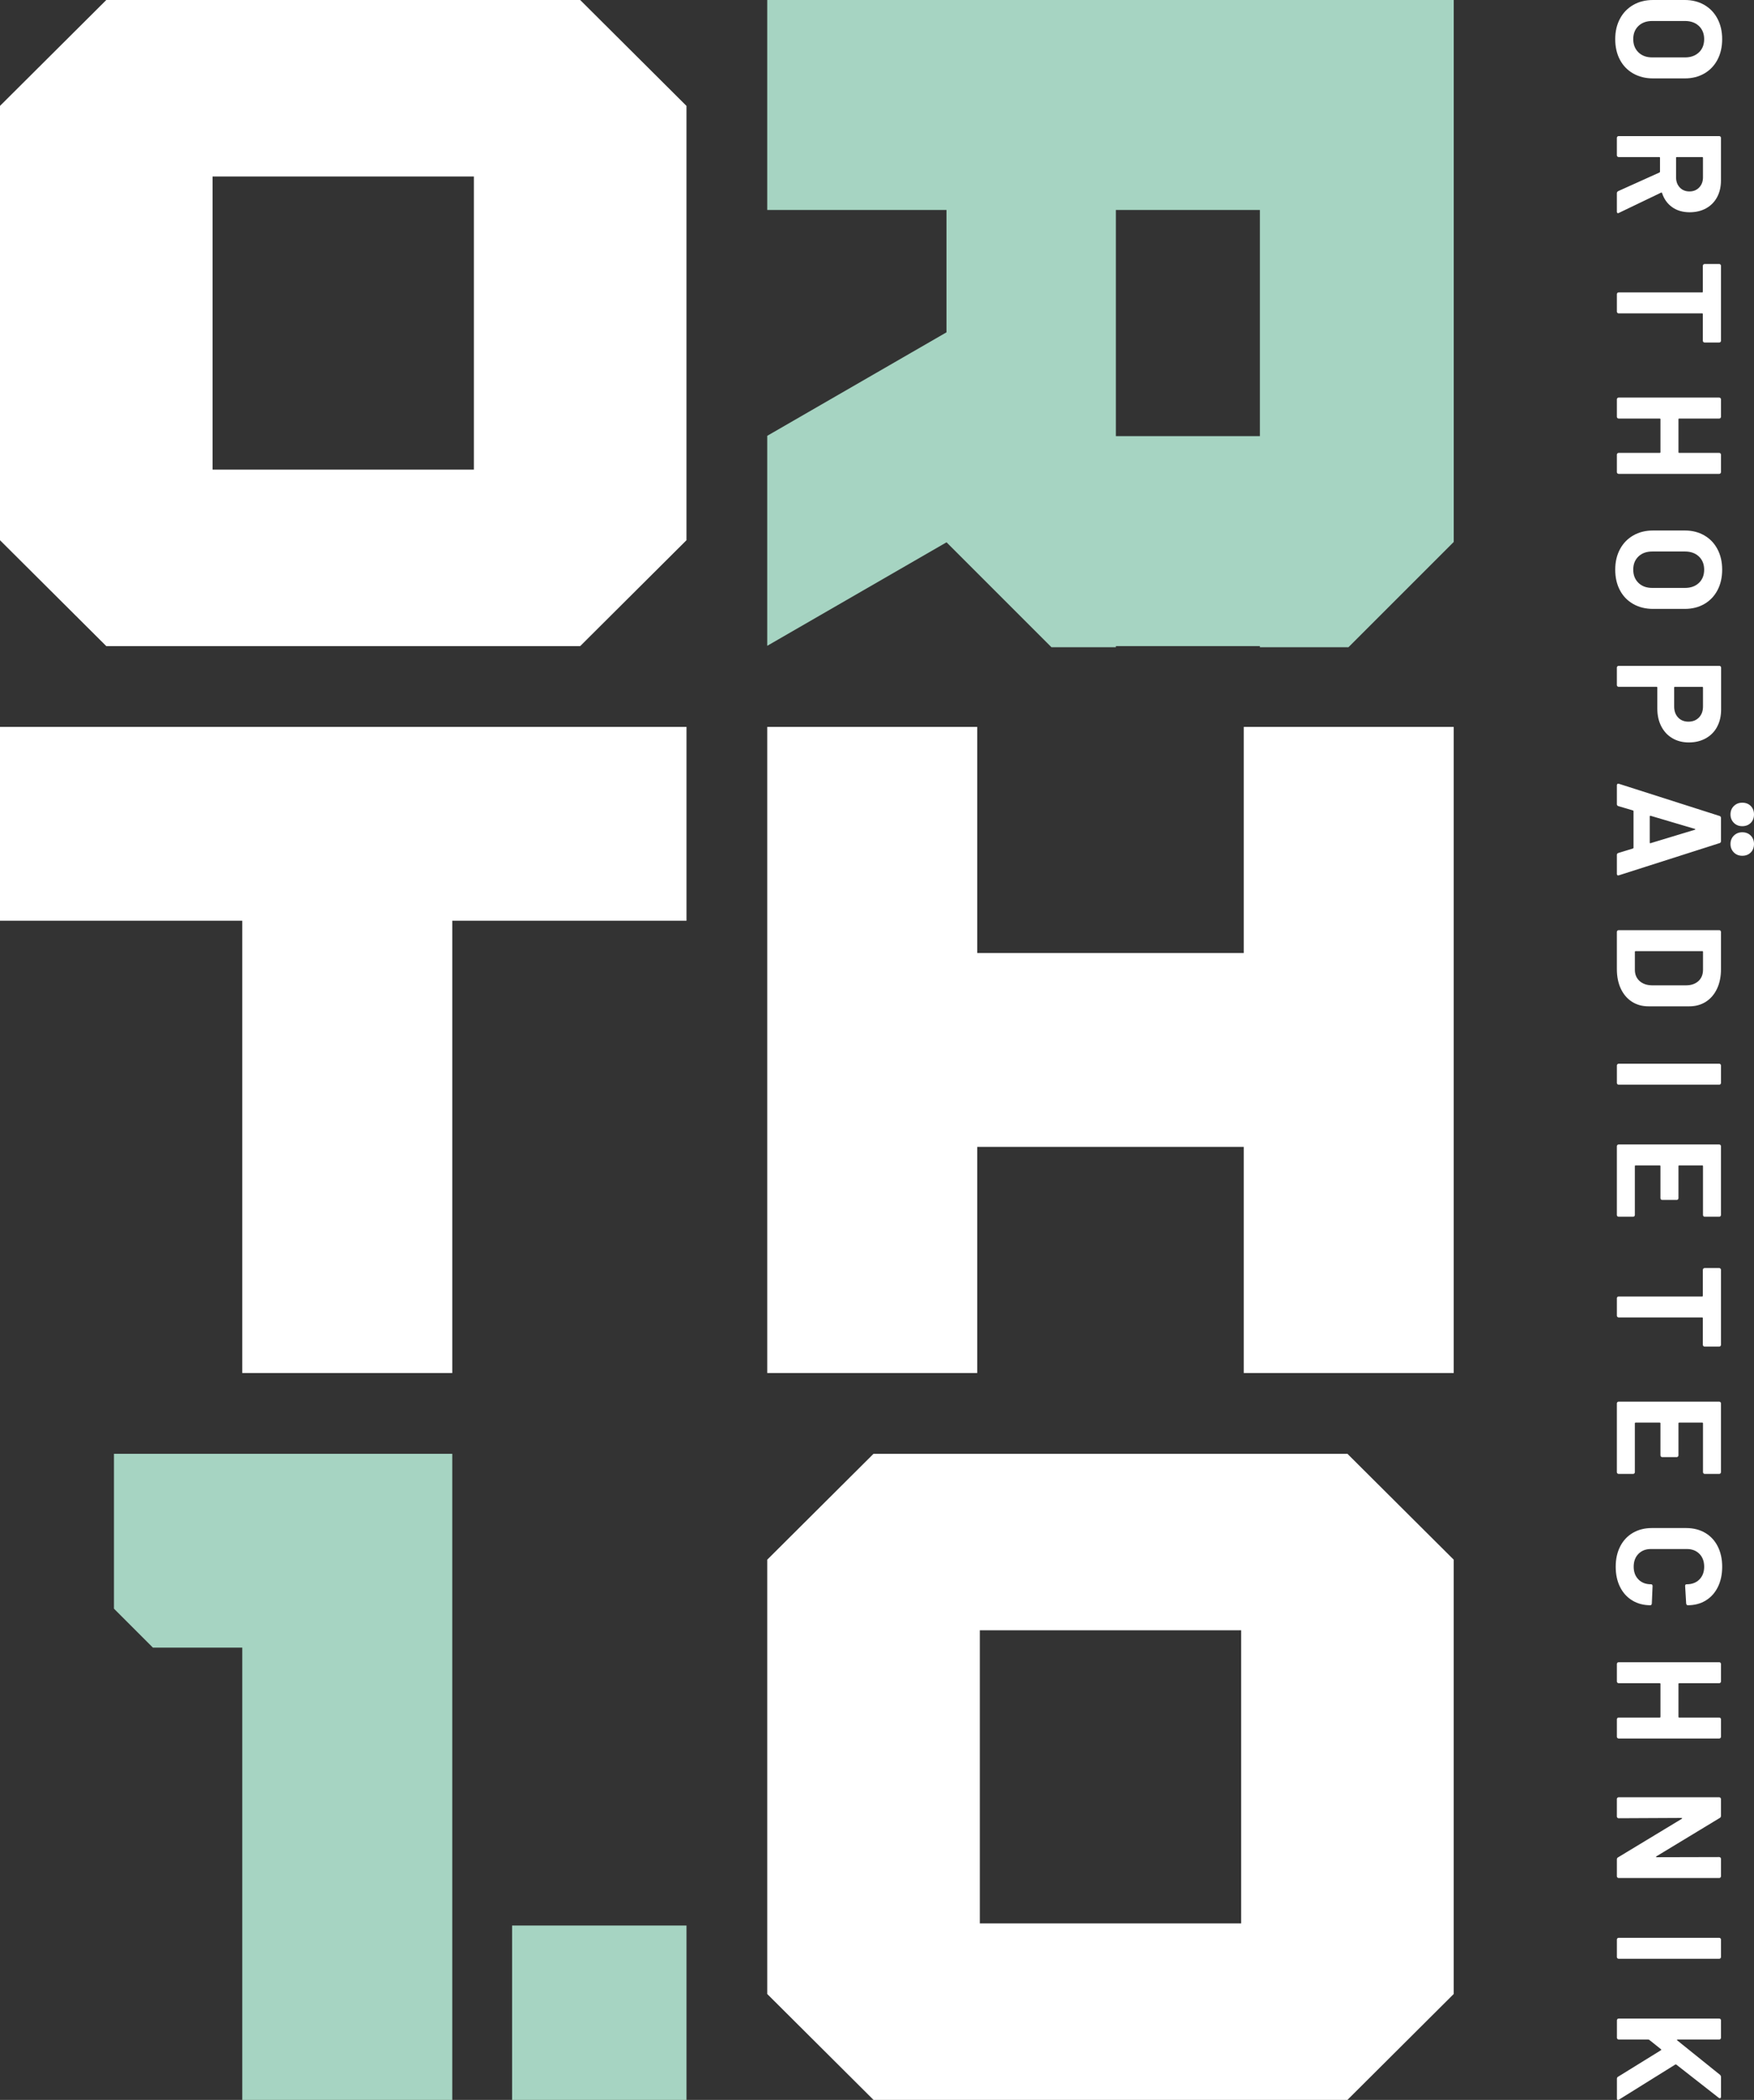
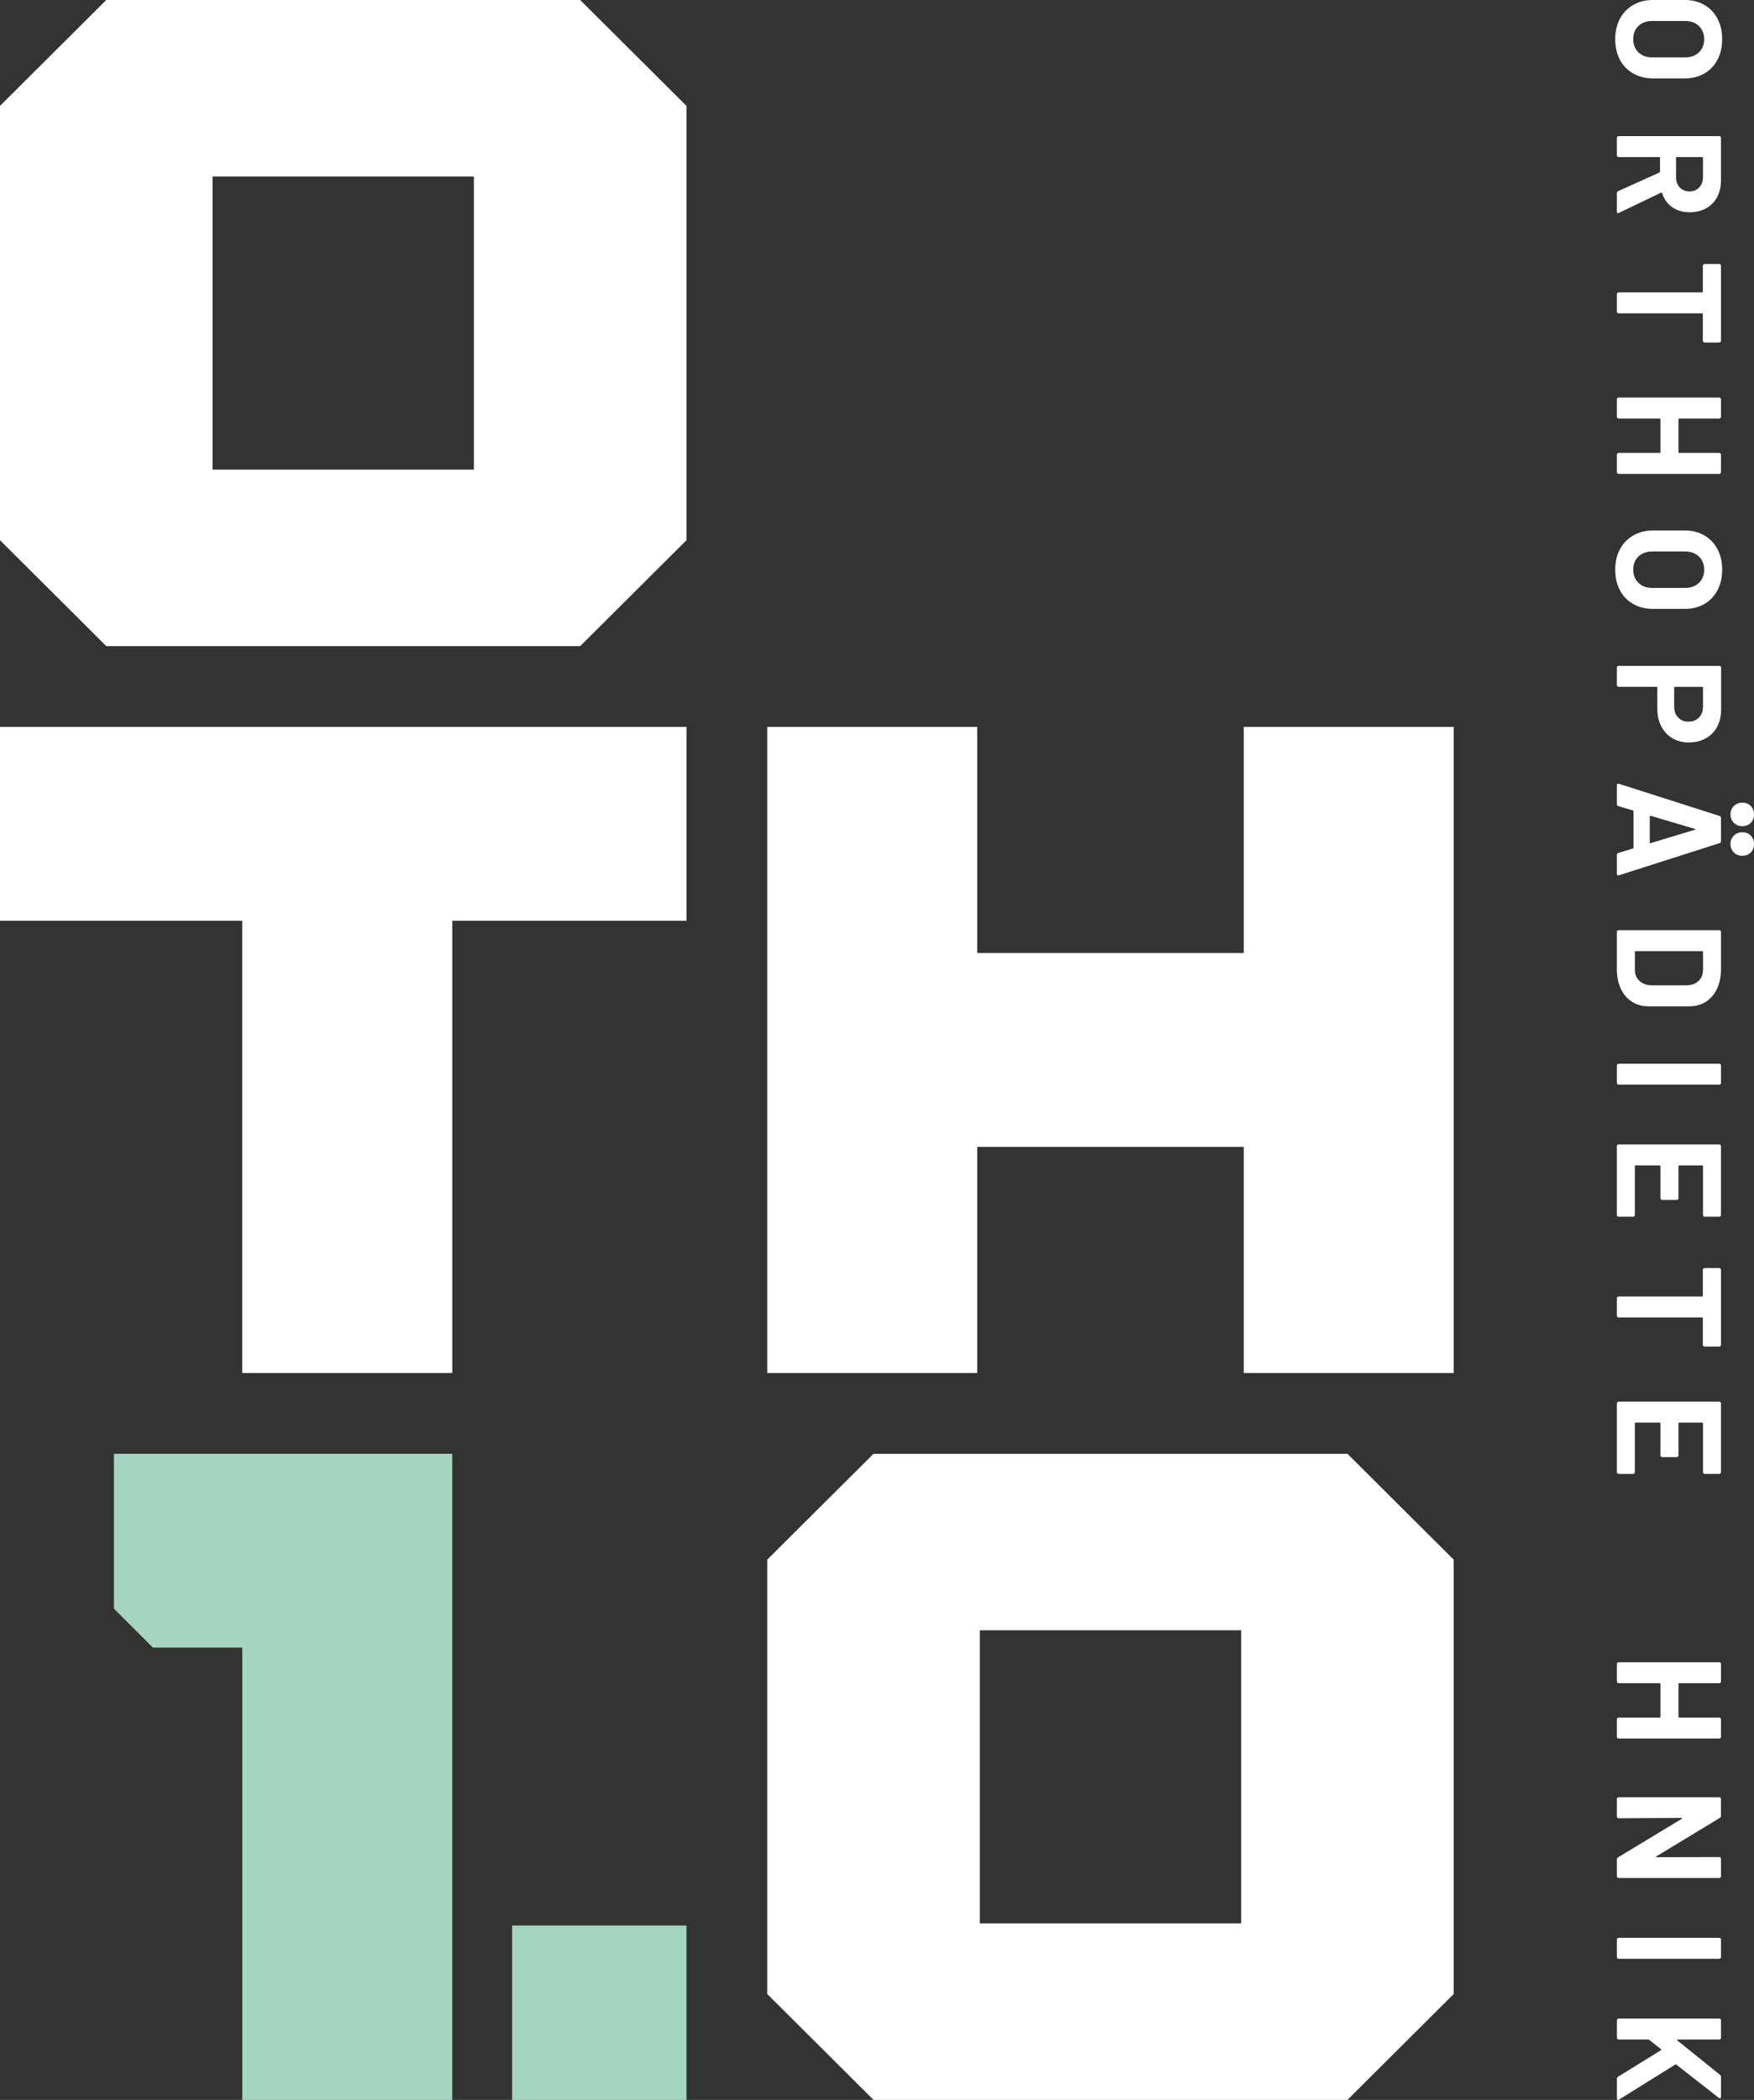
<svg xmlns="http://www.w3.org/2000/svg" id="Ebene_1" width="92" height="110.138" viewBox="0 0 92 110.138">
  <rect x="0" y="0" width="92" height="110.138" fill="#333333" stroke="none" />
  <defs>
    <style>.cls-1{fill:#a6d4c2;}.cls-2{fill:#fff;}</style>
  </defs>
  <path class="cls-2" d="M30.431,0l5.575,5.554v22.78l-5.575,5.554H5.575L0,28.334V5.554L5.575,0h24.856ZM24.856,9.257h-13.706v15.375h13.706v-15.375Z" />
  <path class="cls-2" d="M70.674,76.249l5.575,5.554v22.78l-5.575,5.554h-24.856l-5.575-5.554v-22.78l5.575-5.554h24.856ZM65.099,85.506h-13.706v15.375h13.706v-15.375Z" />
  <path class="cls-1" d="M26.86,100.992h9.147v9.147h-9.147v-9.147Z" />
  <polygon class="cls-2" points="65.236 38.125 65.236 49.986 51.257 49.986 51.257 38.125 40.243 38.125 40.243 72.013 51.257 72.013 51.257 60.152 65.236 60.152 65.236 72.013 76.249 72.013 76.249 38.125 65.236 38.125" />
  <polygon class="cls-2" points="36.007 38.125 23.722 38.125 12.708 38.125 0 38.125 0 48.291 12.708 48.291 12.708 72.013 23.722 72.013 23.722 48.291 36.007 48.291 36.007 38.125" />
  <path class="cls-1" d="M19.973,76.249H5.977v8.124c.798.798,1.245,1.245,2.043,2.043h4.688v23.722h11.014v-33.889h-3.749Z" />
-   <path class="cls-1" d="M40.243,0v11.014h9.402v6.416l-9.402,5.428v11.014l9.404-5.429c2.148,2.148,3.354,3.354,5.503,5.503h3.379v-.057h7.554v.057h4.646l5.521-5.521V0h-36.007ZM66.083,22.875h-7.554v-11.861h7.554v11.861Z" />
  <path class="cls-2" d="M84.971.979c.166-.31.399-.55.699-.722C85.969.086,86.313,0,86.703,0h1.669c.385,0,.725.086,1.022.258s.527.412.69.722c.164.309.246.667.246,1.072,0,.411-.082.771-.246,1.081-.163.309-.394.55-.69.722-.297.171-.637.257-1.022.257h-1.669c-.39,0-.736-.086-1.038-.257-.302-.172-.534-.412-.698-.722-.164-.309-.246-.67-.246-1.081,0-.406.084-.763.25-1.072ZM85.939,2.746c.182.177.424.265.725.265h1.716c.301,0,.544-.087.729-.261s.277-.407.277-.698c0-.286-.093-.516-.277-.69s-.428-.261-.729-.261h-1.716c-.302,0-.544.087-.725.261-.182.174-.273.404-.273.69s.091.517.273.694Z" />
  <path class="cls-2" d="M84.878,10.024l2.161-.975c.021-.011.031-.026.031-.047v-.725c0-.026-.013-.039-.039-.039h-2.13c-.026,0-.048-.009-.067-.027-.018-.018-.027-.04-.027-.066v-.913c0-.026.009-.048.027-.067s.04-.027.067-.027h5.273c.026,0,.048.009.066.027.018.018.027.04.027.067v2.231c0,.333-.067.625-.203.878s-.328.447-.577.585-.538.207-.866.207c-.353,0-.656-.088-.909-.265-.252-.177-.43-.424-.534-.741-.01-.026-.028-.034-.054-.023l-2.208,1.061c-.021.01-.036.016-.047.016-.042,0-.062-.028-.062-.086v-.959c0-.052.023-.088.07-.109ZM89.285,8.238h-1.334c-.026,0-.039.013-.039.039v1.022c0,.218.065.396.195.534.13.138.299.207.507.207s.379-.069.511-.207c.132-.138.199-.316.199-.534v-1.022c0-.026-.013-.039-.039-.039Z" />
  <path class="cls-2" d="M90.241,17.938c-.018.018-.04.027-.066.027h-.764c-.026,0-.048-.009-.066-.027-.018-.018-.028-.04-.028-.067v-1.396c0-.026-.013-.039-.039-.039h-4.376c-.026,0-.048-.009-.067-.028s-.027-.04-.027-.066v-.913c0-.026.009-.048.027-.066.018-.018.04-.027.067-.027h4.376c.026,0,.039-.013.039-.039v-1.357c0-.026.009-.048.028-.066.018-.018.04-.028.066-.028h.764c.026,0,.048.009.066.028.018.018.027.04.027.066v3.931c0,.026-.009.048-.027.067Z" />
  <path class="cls-2" d="M90.241,23.781c.018.018.027.04.027.067v.913c0,.026-.009.048-.027.066-.018.018-.04.027-.066.027h-5.273c-.026,0-.048-.009-.067-.027s-.027-.04-.027-.066v-.913c0-.026.009-.048.027-.067s.04-.027.067-.027h2.153c.026,0,.039-.013.039-.039v-1.724c0-.026-.013-.039-.039-.039h-2.153c-.026,0-.048-.009-.067-.027-.018-.018-.027-.04-.027-.066v-.913c0-.026.009-.048.027-.067s.04-.027.067-.027h5.273c.026,0,.048.009.066.027.018.018.027.04.027.067v.913c0,.026-.009.048-.027.066-.018.018-.04.027-.066.027h-2.098c-.026,0-.039.013-.039.039v1.724c0,.026.013.039.039.039h2.098c.026,0,.048.009.066.027Z" />
  <path class="cls-2" d="M84.971,28.804c.166-.31.399-.55.699-.722.299-.172.643-.258,1.033-.258h1.669c.385,0,.725.086,1.022.258s.527.412.69.722c.164.309.246.667.246,1.072,0,.411-.082.771-.246,1.081-.163.309-.394.55-.69.722-.297.171-.637.257-1.022.257h-1.669c-.39,0-.736-.086-1.038-.257-.302-.172-.534-.412-.698-.722-.164-.309-.246-.67-.246-1.081,0-.406.084-.763.25-1.072ZM85.939,30.571c.182.177.424.265.725.265h1.716c.301,0,.544-.087.729-.261s.277-.407.277-.698c0-.286-.093-.516-.277-.69s-.428-.261-.729-.261h-1.716c-.302,0-.544.087-.725.261-.182.174-.273.404-.273.69s.091.517.273.694Z" />
  <path class="cls-2" d="M90.065,38.122c-.14.26-.339.461-.597.604-.258.143-.553.214-.885.214-.328,0-.616-.074-.866-.222-.25-.148-.443-.356-.581-.624-.138-.268-.207-.576-.207-.924v-1.108c0-.026-.013-.039-.039-.039h-1.989c-.026,0-.048-.009-.067-.027-.018-.018-.027-.04-.027-.067v-.913c0-.026.009-.048.027-.066s.04-.027.067-.027h5.281c.026,0,.048.009.066.027s.027.04.027.066v2.2c0,.343-.07.645-.211.905ZM88.018,37.631c.138.146.318.219.542.219.229,0,.413-.073.554-.219.14-.146.211-.338.211-.577v-.991c0-.026-.013-.039-.039-.039h-1.435c-.026,0-.039.013-.039.039v.991c0,.239.069.432.207.577Z" />
  <path class="cls-2" d="M84.886,44.737l.764-.234c.021-.011.031-.023.031-.039v-1.919c0-.016-.011-.028-.031-.039l-.764-.226c-.052-.016-.078-.05-.078-.101v-.991c0-.031.009-.055.027-.07s.046-.018.082-.008l5.273,1.685c.052.016.078.05.078.101v1.225c0,.052-.026.086-.078.101l-5.273,1.685c-.011.005-.023.008-.039.008-.047,0-.07-.029-.07-.086v-.991c0-.052.026-.086.078-.101ZM86.532,42.818v1.373c0,.031.015.042.047.031l2.317-.702c.021-.005.03-.013.028-.023-.003-.01-.012-.018-.028-.023l-2.317-.686c-.031-.005-.047.005-.047.031ZM90.943,42.276c.117-.117.264-.176.441-.176.182,0,.33.057.444.171.115.115.172.263.172.445s-.057.33-.172.445c-.115.114-.263.171-.444.171-.177,0-.324-.058-.441-.176-.117-.117-.176-.264-.176-.441,0-.177.059-.324.176-.441ZM90.943,43.828c.117-.117.264-.176.441-.176.182,0,.33.057.444.172.115.114.172.263.172.444s-.057.33-.172.445c-.115.114-.263.171-.444.171-.177,0-.324-.058-.441-.176-.117-.117-.176-.264-.176-.441s.059-.324.176-.441Z" />
  <path class="cls-2" d="M84.835,48.813c.018-.018.04-.027.067-.027h5.273c.026,0,.048.009.066.027.018.018.027.04.027.067v1.95c0,.39-.069.732-.207,1.026-.138.294-.332.521-.581.682-.25.161-.539.242-.866.242h-2.153c-.328,0-.616-.081-.866-.242s-.443-.389-.581-.682c-.138-.294-.207-.636-.207-1.026v-1.95c0-.026.009-.048.027-.067ZM85.752,49.924v.944c0,.239.081.433.242.581s.377.225.648.23h1.794c.27,0,.486-.074.648-.222.161-.148.242-.347.242-.597v-.936c0-.026-.013-.039-.039-.039h-3.495c-.026,0-.039.013-.039.039Z" />
  <path class="cls-2" d="M84.835,55.818c.018-.018.04-.027.067-.027h5.273c.026,0,.048.009.066.027.018.018.027.04.027.067v.913c0,.026-.009.048-.027.066-.018.018-.04.027-.066.027h-5.273c-.026,0-.048-.009-.067-.027-.018-.018-.027-.04-.027-.066v-.913c0-.026.009-.048.027-.067Z" />
  <path class="cls-2" d="M89.352,63.79c-.018-.018-.027-.04-.027-.066v-2.559c0-.026-.013-.039-.039-.039h-1.209c-.026,0-.039.013-.039.039v1.677c0,.026-.009.048-.028.067-.018.018-.04.027-.066.027h-.757c-.026,0-.048-.009-.066-.027-.018-.018-.028-.04-.028-.067v-1.677c0-.026-.013-.039-.039-.039h-1.264c-.026,0-.039.013-.039.039v2.559c0,.026-.009.048-.027.066s-.04.027-.066.027h-.757c-.026,0-.048-.009-.067-.027s-.027-.04-.027-.066v-3.604c0-.026.009-.048.027-.067s.04-.027.067-.027h5.273c.026,0,.048.009.066.027.018.018.027.04.027.067v3.604c0,.026-.009.048-.027.066-.018.018-.04.027-.066.027h-.757c-.026,0-.048-.009-.066-.027Z" />
  <path class="cls-2" d="M90.241,70.6c-.018.018-.04.027-.066.027h-.764c-.026,0-.048-.009-.066-.027-.018-.018-.028-.04-.028-.067v-1.396c0-.026-.013-.039-.039-.039h-4.376c-.026,0-.048-.009-.067-.028s-.027-.04-.027-.066v-.913c0-.026.009-.048.027-.066.018-.018.04-.027.067-.027h4.376c.026,0,.039-.013.039-.039v-1.357c0-.026.009-.048.028-.066.018-.018.04-.028.066-.028h.764c.026,0,.048.009.066.028.018.018.027.04.027.066v3.931c0,.026-.009.048-.027.067Z" />
  <path class="cls-2" d="M89.352,77.278c-.018-.018-.027-.04-.027-.066v-2.559c0-.026-.013-.039-.039-.039h-1.209c-.026,0-.039.013-.039.039v1.677c0,.026-.009.048-.028.067-.018.018-.04.027-.066.027h-.757c-.026,0-.048-.009-.066-.027-.018-.018-.028-.04-.028-.067v-1.677c0-.026-.013-.039-.039-.039h-1.264c-.026,0-.039.013-.039.039v2.559c0,.026-.009.048-.027.066s-.04.027-.066.027h-.757c-.026,0-.048-.009-.067-.027s-.027-.04-.027-.066v-3.604c0-.026.009-.048.027-.067s.04-.027.067-.027h5.273c.026,0,.048.009.066.027.018.018.027.04.027.067v3.604c0,.026-.009.048-.027.066-.018.018-.04.027-.066.027h-.757c-.026,0-.048-.009-.066-.027Z" />
-   <path class="cls-2" d="M84.983,81.104c.159-.307.381-.544.667-.71.286-.166.616-.25.991-.25h1.802c.374,0,.705.083.991.25.286.166.507.403.663.71.156.307.234.663.234,1.069,0,.4-.074.753-.223,1.057s-.359.541-.632.71c-.273.169-.589.253-.948.253-.047,0-.075-.031-.086-.093l-.054-.913v-.016c0-.052.029-.078.086-.078.276,0,.497-.085.663-.253.166-.169.25-.391.25-.667,0-.281-.083-.506-.25-.675-.166-.169-.387-.254-.663-.254h-1.88c-.27,0-.489.085-.655.254-.166.169-.25.394-.25.675,0,.275.083.498.25.667.166.169.385.253.655.253.057,0,.086.031.086.094l-.039.913c0,.026-.008.048-.023.066-.016.018-.034.027-.054.027-.359,0-.676-.085-.952-.253-.276-.169-.489-.406-.64-.71-.151-.304-.226-.657-.226-1.057,0-.406.079-.762.238-1.069Z" />
  <path class="cls-2" d="M90.241,90.11c.018.018.027.04.027.067v.913c0,.026-.009.048-.027.066-.018.018-.04.027-.066.027h-5.273c-.026,0-.048-.009-.067-.027s-.027-.04-.027-.066v-.913c0-.026.009-.048.027-.067s.04-.027.067-.027h2.153c.026,0,.039-.013.039-.039v-1.724c0-.026-.013-.039-.039-.039h-2.153c-.026,0-.048-.009-.067-.027-.018-.018-.027-.04-.027-.066v-.913c0-.026.009-.048.027-.067s.04-.027.067-.027h5.273c.026,0,.048.009.066.027.018.018.027.04.027.067v.913c0,.026-.009.048-.027.066-.018.018-.04.027-.066.027h-2.098c-.026,0-.039.013-.039.039v1.724c0,.026.013.039.039.039h2.098c.026,0,.048.009.066.027Z" />
  <path class="cls-2" d="M90.241,97.427c.018.018.027.04.027.066v.913c0,.026-.009.048-.027.067-.018.018-.04.027-.066.027h-5.273c-.026,0-.048-.009-.067-.027-.018-.018-.027-.04-.027-.067v-.881c0-.052.021-.088.062-.109l3.339-2.02c.016-.011.022-.021.019-.031-.003-.011-.014-.016-.035-.016l-3.292.016c-.026,0-.048-.009-.067-.027-.018-.018-.027-.04-.027-.066v-.913c0-.026.009-.048.027-.067s.04-.027.067-.027h5.273c.026,0,.048.009.066.027.018.018.027.04.027.067v.881c0,.052-.021.088-.062.109l-3.323,2.013c-.016.01-.022.021-.02.031.003.011.014.016.035.016l3.277-.008c.026,0,.048.009.066.027Z" />
  <path class="cls-2" d="M84.835,101.663c.018-.018.04-.027.067-.027h5.273c.026,0,.048.009.066.027.018.018.027.04.027.067v.913c0,.026-.009.048-.027.066-.018.018-.04.027-.066.027h-5.273c-.026,0-.048-.009-.067-.027-.018-.018-.027-.04-.027-.066v-.913c0-.026.009-.048.027-.067Z" />
  <path class="cls-2" d="M84.835,105.898c.018-.018.04-.027.067-.027h5.273c.026,0,.048.009.066.027.018.018.027.04.027.067v.913c0,.026-.009.048-.027.066-.018.018-.04.027-.066.027h-2.184c-.016,0-.025.005-.027.016-.003.011.001.021.012.031l2.239,1.802c.036.031.054.07.054.117v1.03c0,.042-.012.067-.035.078-.023.01-.05.005-.082-.016l-2.223-1.74c-.021-.016-.039-.018-.055-.008l-2.956,1.841c-.031.011-.049.016-.054.016-.036,0-.054-.026-.054-.078v-1.03c0-.052.021-.088.062-.109l2.247-1.389c.011-.005.016-.013.016-.023,0-.011-.005-.021-.016-.031l-.616-.492c-.021-.01-.037-.016-.047-.016h-1.552c-.026,0-.048-.009-.067-.027-.018-.018-.027-.04-.027-.066v-.913c0-.026.009-.048.027-.067Z" />
</svg>